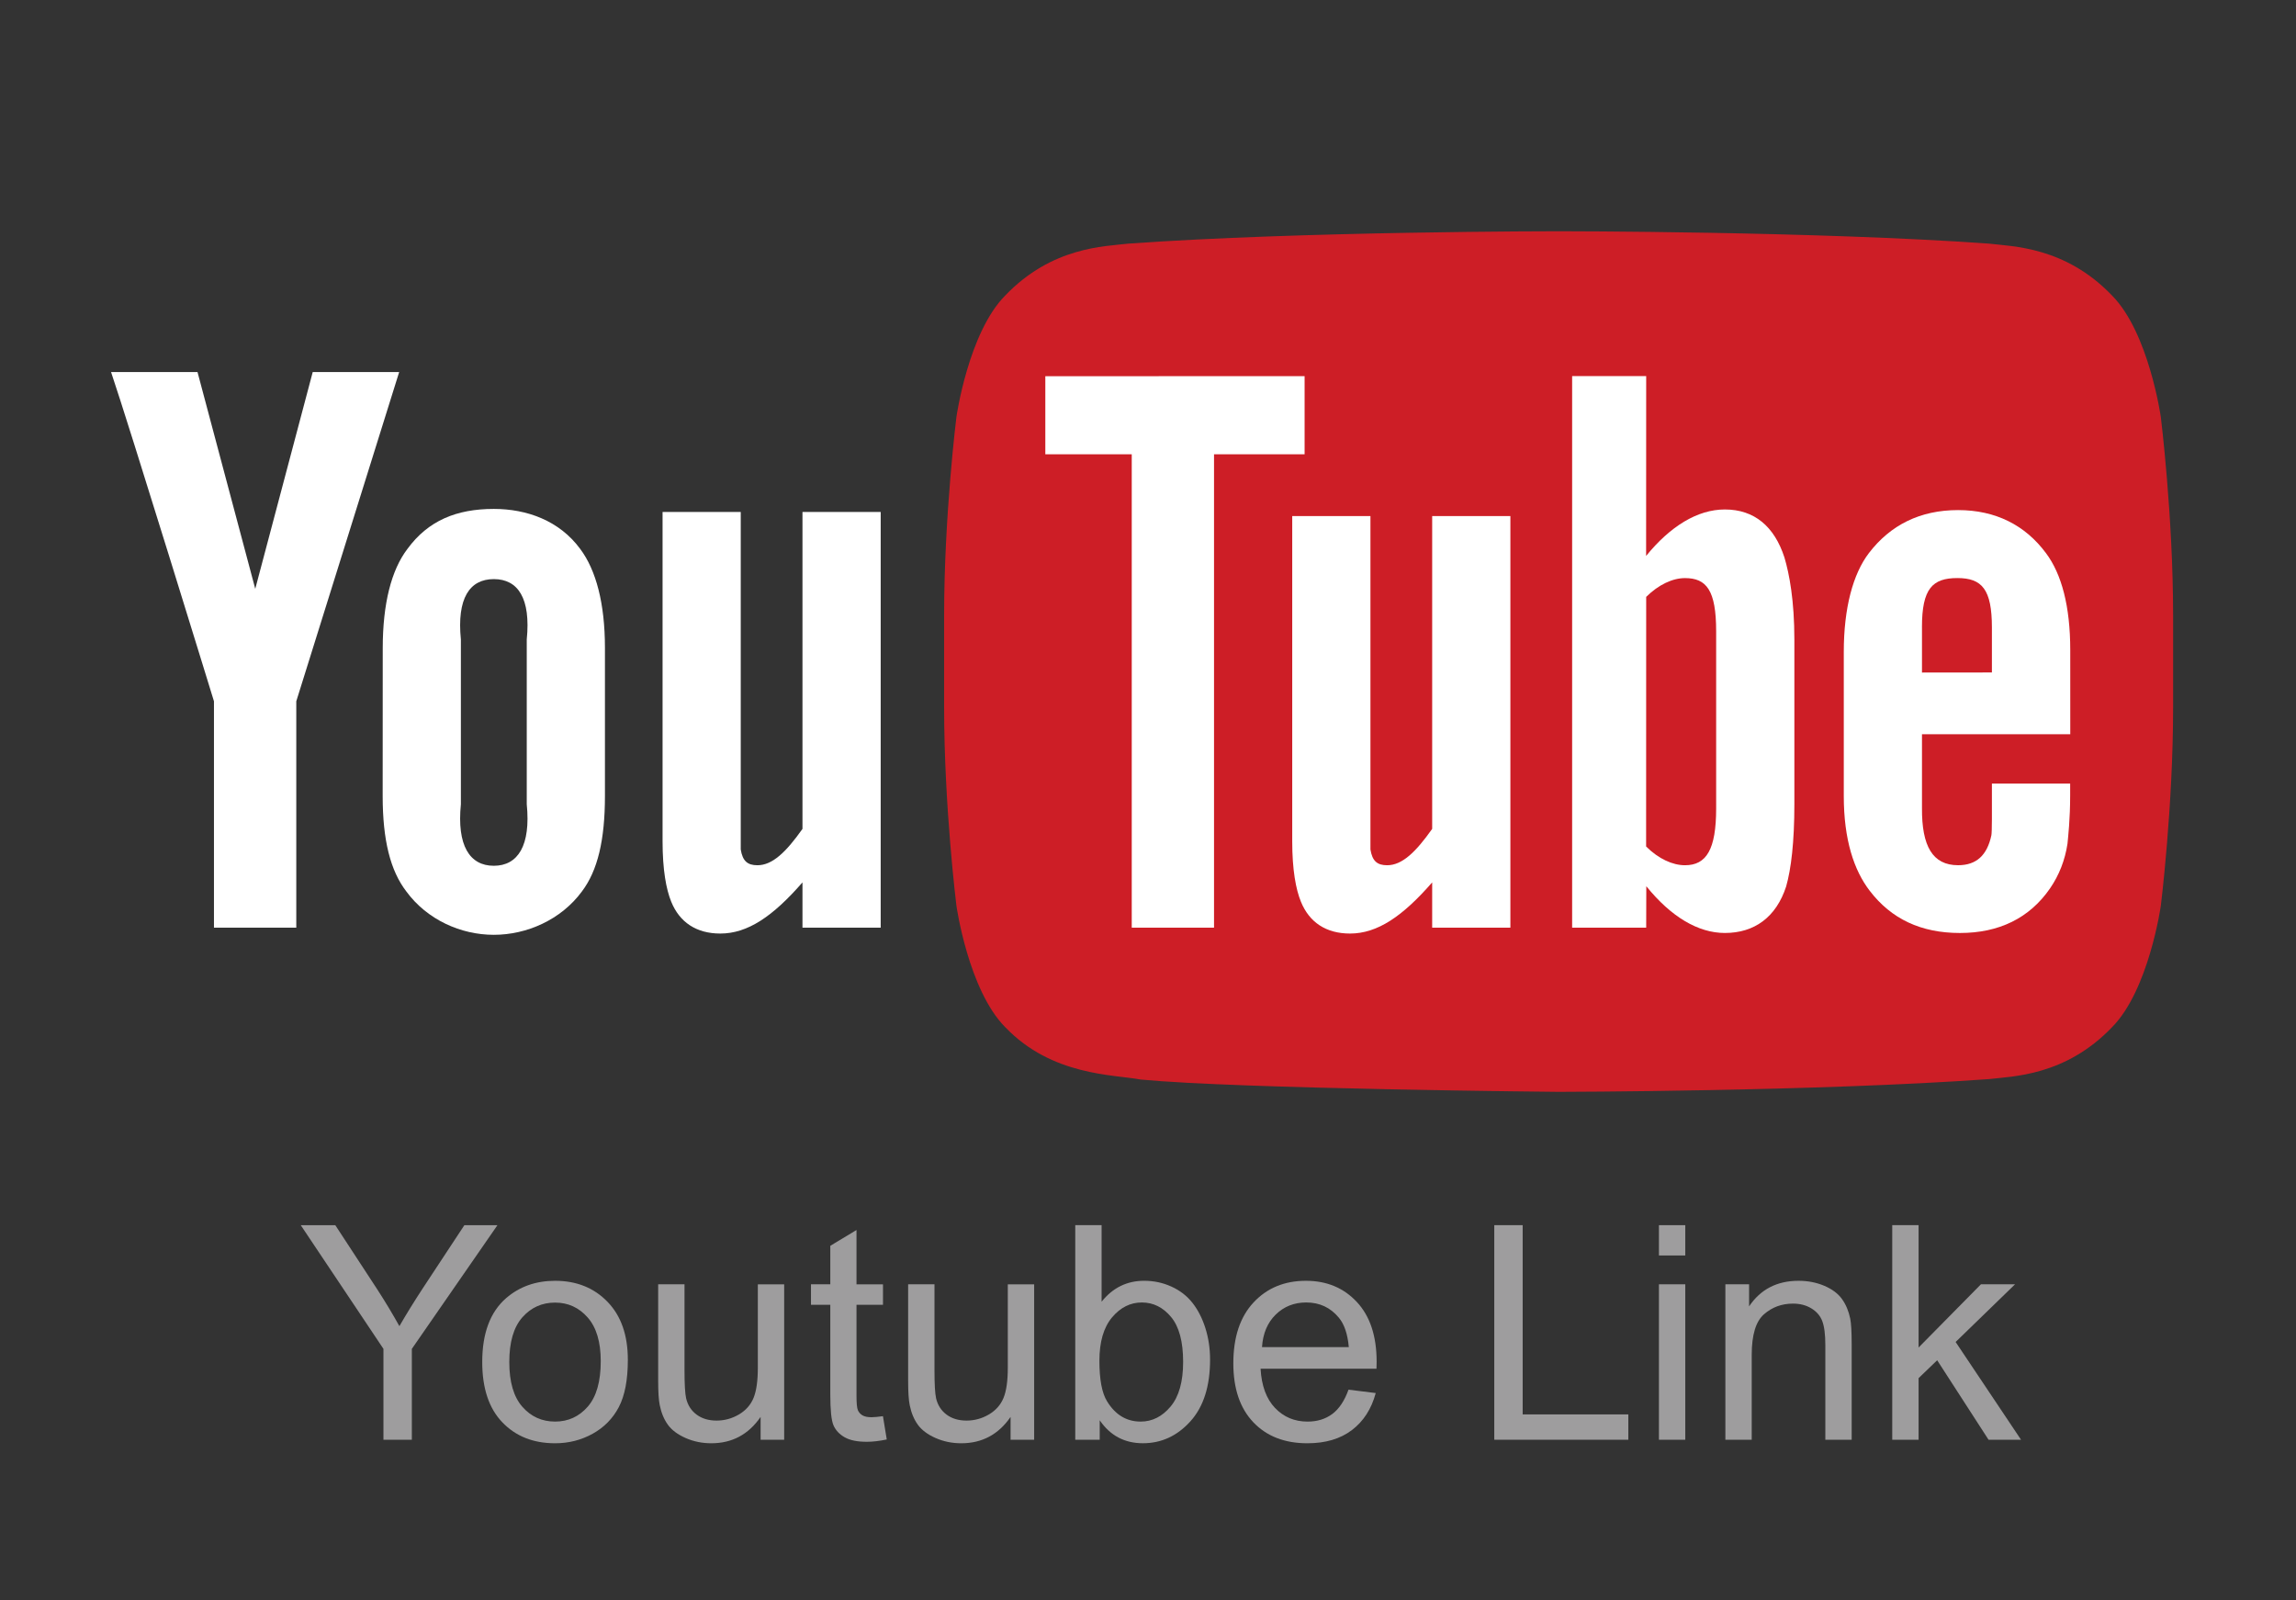
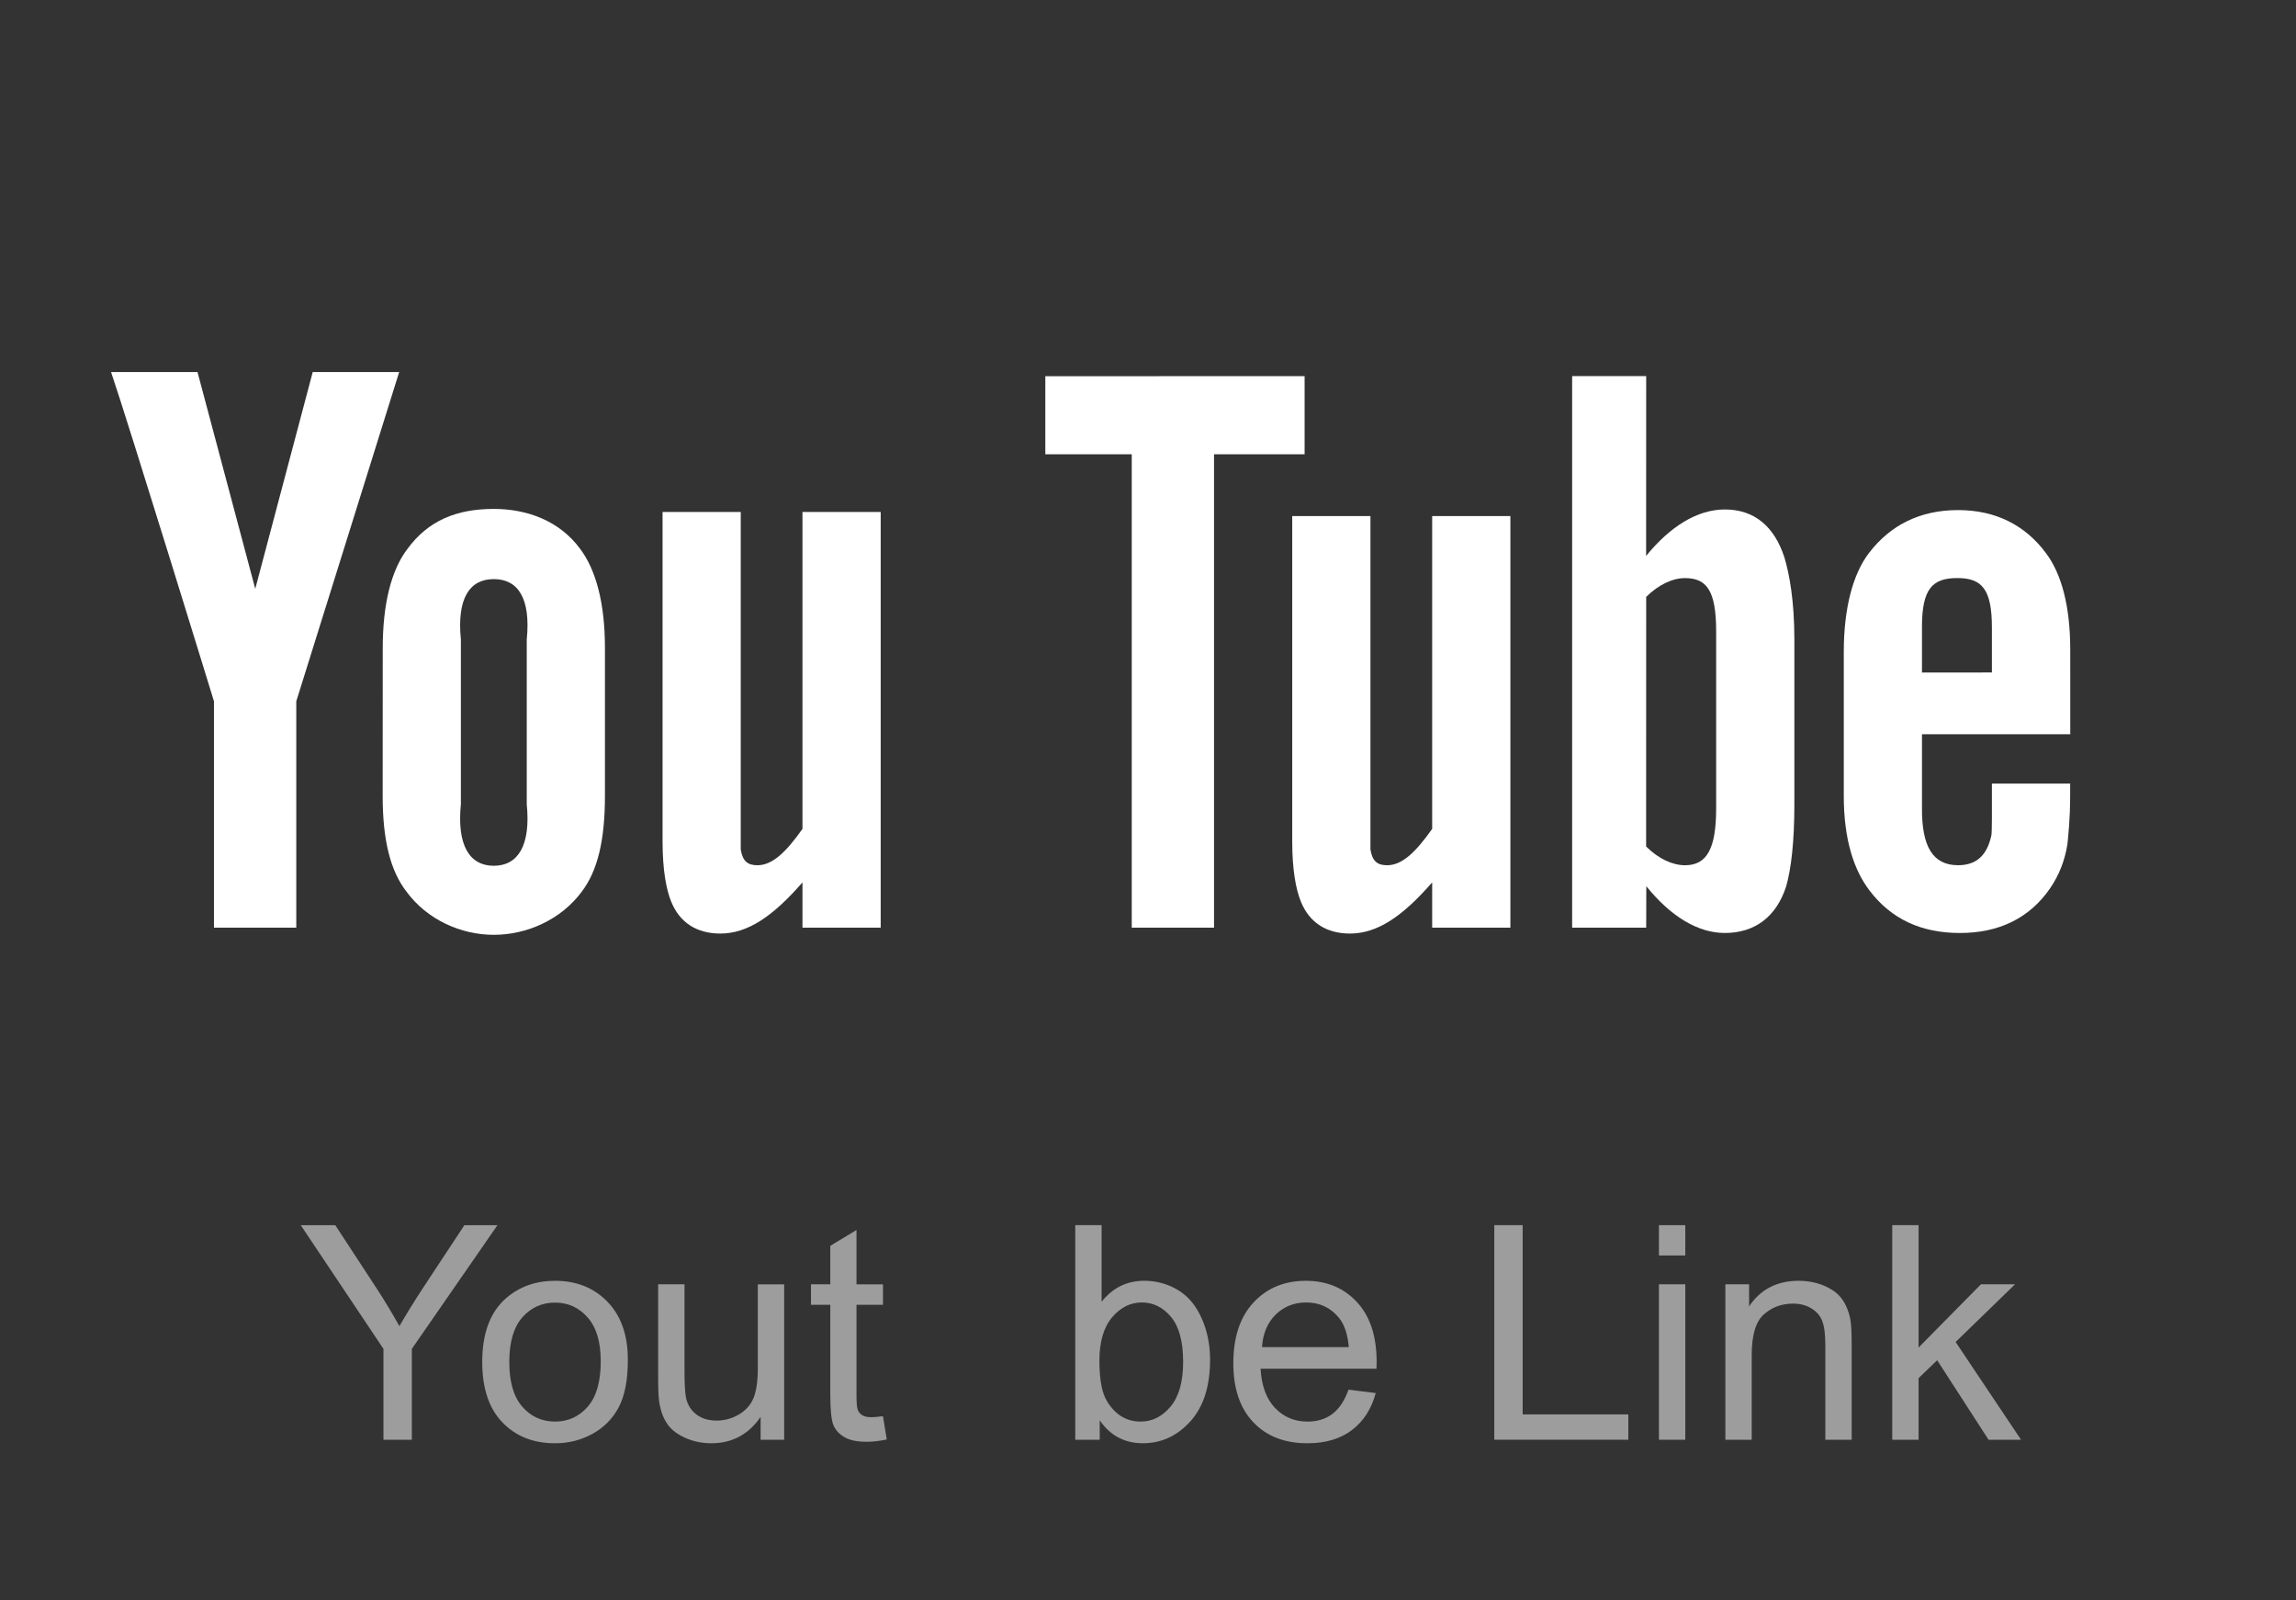
<svg xmlns="http://www.w3.org/2000/svg" version="1.1" id="圖層_1" x="0px" y="0px" width="125.229px" height="87.277px" viewBox="0 0 125.229 87.277" enable-background="new 0 0 125.229 87.277" xml:space="preserve">
  <rect x="0" y="0" width="125.229" height="87.277" fill="#333333" stroke="none" />
  <g>
    <g>
      <g>
        <path fill="#9E9D9E" d="M20.914,78.52v-4.957l-4.51-6.745h1.884l2.307,3.528c0.426,0.659,0.822,1.319,1.189,1.979     c0.351-0.612,0.777-1.302,1.277-2.067l2.267-3.44h1.804l-4.669,6.745v4.957H20.914z" />
        <path fill="#9E9D9E" d="M26.302,74.28c0-1.569,0.436-2.732,1.309-3.488c0.729-0.628,1.618-0.941,2.666-0.941     c1.166,0,2.118,0.382,2.858,1.146s1.109,1.818,1.109,3.165c0,1.091-0.164,1.949-0.491,2.574s-0.804,1.111-1.429,1.457     c-0.625,0.346-1.308,0.519-2.048,0.519c-1.187,0-2.146-0.38-2.877-1.142C26.667,76.809,26.302,75.712,26.302,74.28z      M27.778,74.28c0,1.086,0.237,1.899,0.71,2.439s1.07,0.81,1.788,0.81c0.713,0,1.307-0.271,1.78-0.813     c0.474-0.543,0.71-1.371,0.71-2.483c0-1.048-0.238-1.842-0.714-2.383c-0.477-0.54-1.068-0.81-1.776-0.81     c-0.718,0-1.314,0.269-1.788,0.806C28.015,72.384,27.778,73.195,27.778,74.28z" />
        <path fill="#9E9D9E" d="M41.485,78.52v-1.245c-0.66,0.958-1.557,1.437-2.69,1.437c-0.5,0-0.967-0.096-1.401-0.287     s-0.756-0.433-0.966-0.723c-0.21-0.29-0.358-0.646-0.443-1.065c-0.059-0.282-0.087-0.729-0.087-1.341v-5.253h1.437v4.702     c0,0.75,0.029,1.256,0.088,1.517c0.09,0.378,0.282,0.674,0.575,0.89c0.293,0.216,0.655,0.323,1.086,0.323s0.835-0.11,1.213-0.331     c0.377-0.221,0.645-0.521,0.802-0.902c0.157-0.38,0.235-0.933,0.235-1.656v-4.542h1.437v8.478H41.485z" />
        <path fill="#9E9D9E" d="M48.158,77.234l0.208,1.27c-0.404,0.085-0.766,0.127-1.085,0.127c-0.522,0-0.926-0.082-1.213-0.247     c-0.288-0.165-0.49-0.382-0.607-0.65s-0.175-0.834-0.175-1.696v-4.878h-1.054v-1.117h1.054v-2.1l1.429-0.862v2.962h1.445v1.117     h-1.445v4.958c0,0.409,0.025,0.673,0.076,0.79c0.051,0.117,0.133,0.21,0.248,0.279s0.278,0.104,0.491,0.104     C47.687,77.29,47.897,77.271,48.158,77.234z" />
-         <path fill="#9E9D9E" d="M55.119,78.52v-1.245c-0.66,0.958-1.557,1.437-2.69,1.437c-0.5,0-0.967-0.096-1.401-0.287     s-0.756-0.433-0.966-0.723c-0.21-0.29-0.358-0.646-0.443-1.065c-0.059-0.282-0.087-0.729-0.087-1.341v-5.253h1.437v4.702     c0,0.75,0.029,1.256,0.088,1.517c0.09,0.378,0.282,0.674,0.575,0.89c0.293,0.216,0.655,0.323,1.086,0.323s0.835-0.11,1.213-0.331     c0.377-0.221,0.645-0.521,0.802-0.902c0.157-0.38,0.235-0.933,0.235-1.656v-4.542h1.437v8.478H55.119z" />
        <path fill="#9E9D9E" d="M59.98,78.52h-1.333V66.817h1.437v4.175c0.607-0.762,1.381-1.142,2.323-1.142     c0.521,0,1.015,0.104,1.48,0.315c0.466,0.21,0.849,0.505,1.15,0.886c0.3,0.381,0.536,0.84,0.706,1.377     C65.914,72.967,66,73.541,66,74.153c0,1.452-0.359,2.575-1.078,3.368c-0.719,0.793-1.581,1.189-2.586,1.189     c-1,0-1.786-0.418-2.355-1.253V78.52z M59.964,74.217c0,1.017,0.138,1.751,0.415,2.203c0.453,0.74,1.064,1.109,1.836,1.109     c0.628,0,1.171-0.272,1.629-0.817c0.458-0.546,0.687-1.358,0.687-2.439c0-1.106-0.22-1.924-0.659-2.45     c-0.439-0.527-0.97-0.79-1.593-0.79c-0.628,0-1.171,0.272-1.628,0.817C60.193,72.396,59.964,73.185,59.964,74.217z" />
        <path fill="#9E9D9E" d="M73.551,75.789l1.485,0.184c-0.234,0.868-0.668,1.541-1.301,2.021c-0.633,0.479-1.442,0.718-2.427,0.718     c-1.24,0-2.223-0.382-2.949-1.146c-0.727-0.764-1.09-1.834-1.09-3.213c0-1.426,0.367-2.533,1.102-3.32     c0.734-0.788,1.687-1.182,2.858-1.182c1.133,0,2.06,0.386,2.778,1.157c0.719,0.771,1.078,1.857,1.078,3.257     c0,0.085-0.002,0.213-0.008,0.383h-6.322c0.053,0.932,0.316,1.645,0.79,2.14s1.064,0.742,1.772,0.742     c0.527,0,0.977-0.138,1.349-0.415C73.037,76.838,73.333,76.396,73.551,75.789z M68.833,73.467h4.734     c-0.064-0.713-0.245-1.248-0.543-1.604c-0.458-0.554-1.051-0.83-1.78-0.83c-0.66,0-1.215,0.221-1.665,0.662     S68.881,72.727,68.833,73.467z" />
        <path fill="#9E9D9E" d="M81.501,78.52V66.817h1.549v10.321h5.763v1.381H81.501z" />
        <path fill="#9E9D9E" d="M90.482,68.47v-1.652h1.437v1.652H90.482z M90.482,78.52v-8.478h1.437v8.478H90.482z" />
        <path fill="#9E9D9E" d="M94.106,78.52v-8.478h1.293v1.205c0.623-0.931,1.522-1.396,2.698-1.396c0.511,0,0.98,0.092,1.409,0.275     c0.428,0.184,0.749,0.424,0.962,0.723c0.213,0.298,0.362,0.651,0.447,1.062c0.053,0.266,0.08,0.731,0.08,1.396v5.213h-1.437     v-5.157c0-0.585-0.056-1.022-0.167-1.313s-0.31-0.521-0.595-0.694s-0.619-0.26-1.002-0.26c-0.612,0-1.14,0.194-1.584,0.583     s-0.667,1.125-0.667,2.211v4.63H94.106z" />
        <path fill="#9E9D9E" d="M103.207,78.52V66.817h1.437v6.673l3.401-3.448h1.86l-3.241,3.146l3.568,5.332h-1.772l-2.802-4.335     l-1.014,0.975v3.36H103.207z" />
      </g>
    </g>
    <g>
-       <path fill="#CD1E26" d="M117.855,22.736c0,0-0.654-4.598-2.663-6.622c-2.548-2.657-5.407-2.672-6.716-2.827    c-9.381-0.675-23.45-0.675-23.45-0.675h-0.03c0,0-14.07,0-23.451,0.675c-1.311,0.155-4.166,0.17-6.715,2.827    c-2.012,2.024-2.664,6.622-2.664,6.622s-0.671,5.4-0.671,10.801V38.6c0,5.399,0.671,10.8,0.671,10.8s0.652,4.598,2.664,6.622    c2.549,2.658,5.898,2.574,7.389,2.853c5.365,0.513,22.791,0.671,22.791,0.671s14.086-0.02,23.467-0.695    c1.309-0.156,4.168-0.17,6.716-2.828c2.009-2.024,2.663-6.622,2.663-6.622s0.67-5.4,0.67-10.8v-5.063    C118.525,28.137,117.855,22.736,117.855,22.736" />
      <path fill="#FFFFFF" d="M48.035,50.593h-4.266v-2.469c-1.616,1.854-2.988,2.789-4.482,2.789c-1.309,0-2.222-0.617-2.676-1.735    c-0.277-0.68-0.473-1.74-0.473-3.299V27.921h4.264v16.836v1.571c0.1,0.629,0.368,0.86,0.909,0.86c0.815,0,1.556-0.709,2.458-1.983    V27.921h4.266V50.593z" />
      <path fill="#FFFFFF" d="M32.995,35.328c0-2.423-0.487-4.242-1.347-5.388c-1.137-1.55-2.918-2.185-4.714-2.185    c-2.034,0-3.581,0.635-4.714,2.185c-0.875,1.146-1.344,2.985-1.344,5.407l-0.004,8.063c0,2.408,0.418,4.072,1.291,5.208    c1.135,1.545,2.975,2.364,4.771,2.364s3.667-0.819,4.804-2.364c0.859-1.136,1.257-2.8,1.257-5.208V35.328z M28.73,43.859    c0.225,2.244-0.473,3.358-1.797,3.358c-1.323,0-2.02-1.114-1.795-3.358v-8.98c-0.225-2.244,0.472-3.296,1.796-3.296    c1.323,0,2.022,1.052,1.796,3.296V43.859z" />
      <path fill="#FFFFFF" d="M16.16,38.246v12.347h-4.49V38.246c0,0-4.652-15.137-5.613-17.957h4.715l3.15,11.824l3.135-11.824h4.715    L16.16,38.246z" />
      <path fill="#FFFFFF" d="M112.917,40.043l-0.001-4.59c0-2.396-0.473-4.15-1.322-5.284c-1.139-1.536-2.758-2.35-4.795-2.35    c-2.075,0-3.693,0.813-4.869,2.35c-0.863,1.134-1.366,2.986-1.366,5.386v7.855c0,2.383,0.554,4.053,1.417,5.174    c1.175,1.533,2.793,2.299,4.918,2.299c2.123,0,3.791-0.803,4.915-2.433c0.494-0.719,0.814-1.534,0.951-2.434    c0.038-0.408,0.146-1.335,0.146-2.644v-0.637h-4.268c0,1.63,0.01,2.601-0.029,2.821c-0.232,1.087-0.814,1.631-1.814,1.631    c-1.396,0-1.984-1.044-1.971-3.114v-4.031H112.917z M104.828,34.197c0-2.099,0.574-2.671,1.934-2.671    c1.347,0,1.881,0.624,1.881,2.699v2.45l-3.814,0.004V34.197z" />
      <path fill="#FFFFFF" d="M94.077,27.785c-1.495,0-2.981,0.919-4.294,2.534l0.004-9.807h-4.039v30.08h4.039l0.006-2.26    c1.358,1.68,2.839,2.55,4.284,2.55c1.618,0,2.801-0.867,3.343-2.535c0.271-0.951,0.449-2.414,0.449-4.488v-8.979    c0-2.126-0.273-3.578-0.543-4.48C96.781,28.72,95.695,27.785,94.077,27.785 M93.603,44.084c0,2.244-0.529,3.104-1.7,3.104    c-0.67,0-1.44-0.345-2.12-1.023l0.004-13.613c0.68-0.672,1.446-1.024,2.116-1.024c1.171,0,1.7,0.659,1.7,2.903V44.084z" />
      <path fill="#FFFFFF" d="M82.38,50.593h-4.266v-2.469c-1.617,1.854-2.988,2.789-4.481,2.789c-1.311,0-2.222-0.617-2.677-1.735    c-0.278-0.68-0.475-1.74-0.475-3.299V28.146h4.266v16.611v1.571c0.1,0.629,0.367,0.86,0.91,0.86c0.816,0,1.555-0.709,2.457-1.983    v-17.06h4.266V50.593z" />
      <polygon fill="#FFFFFF" points="66.216,50.593 61.728,50.593 61.728,24.777 57.014,24.777 57.014,20.518 71.156,20.513     71.156,24.777 66.216,24.777   " />
    </g>
  </g>
</svg>